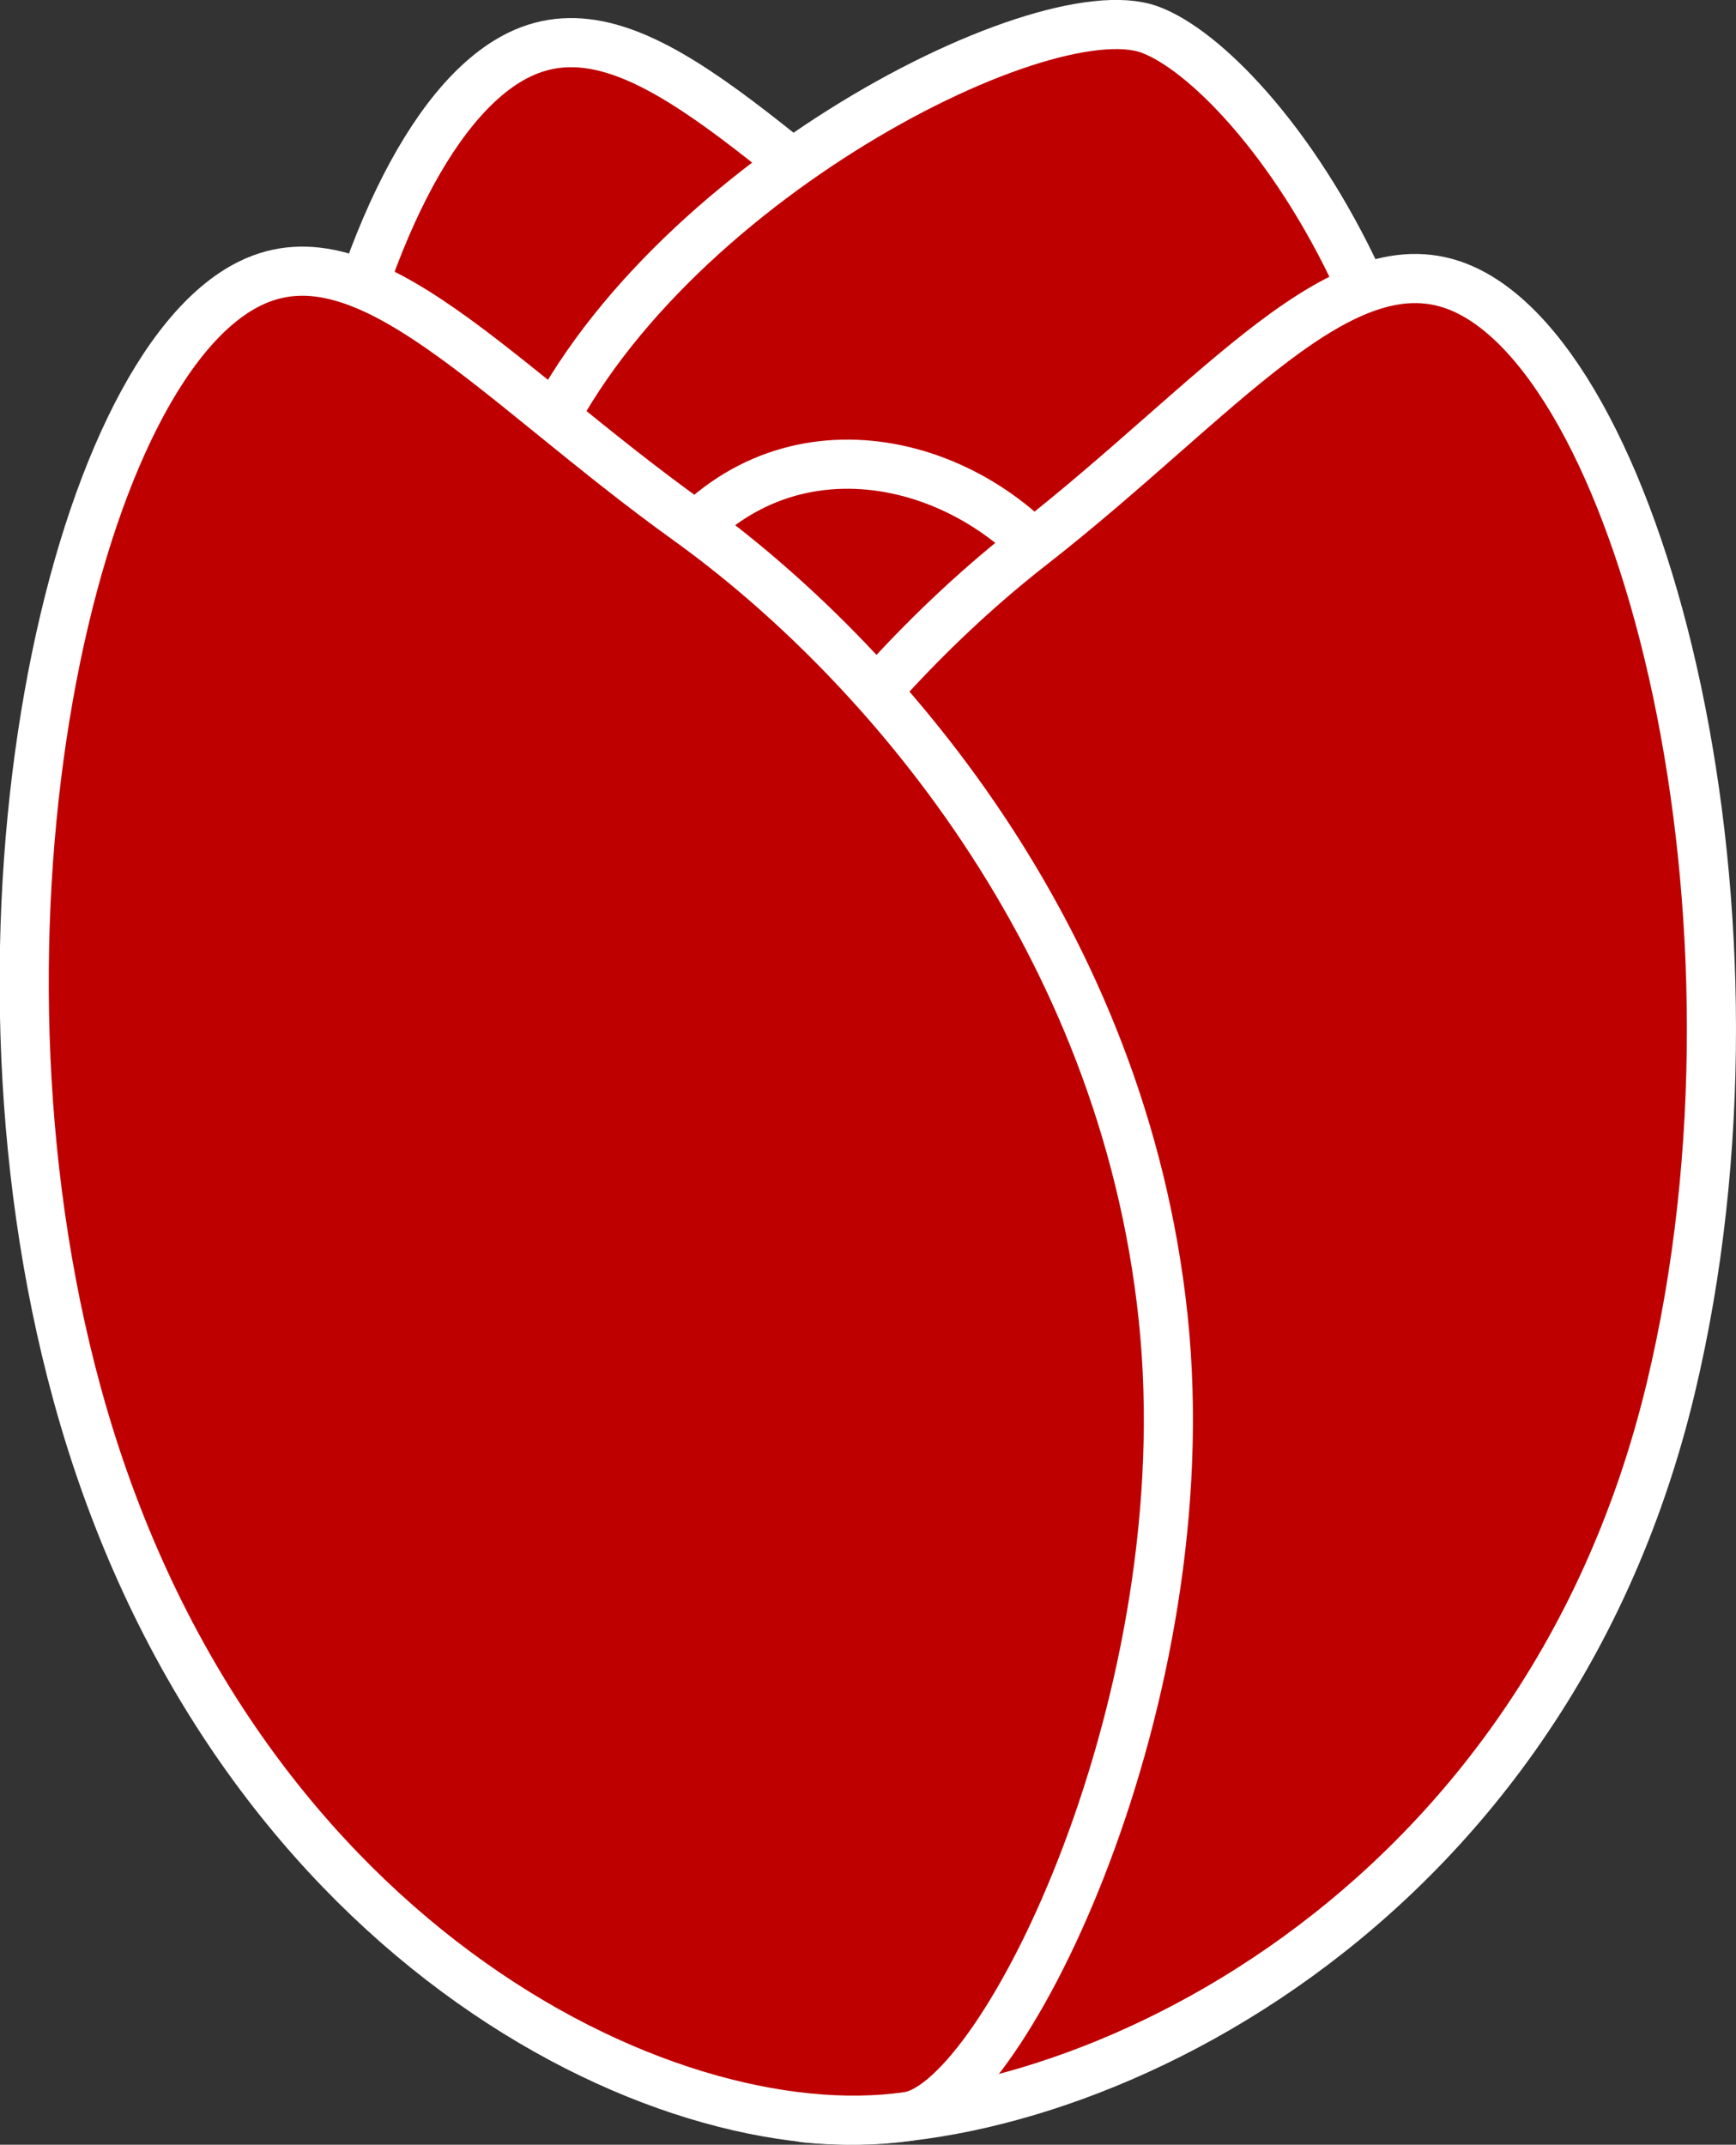
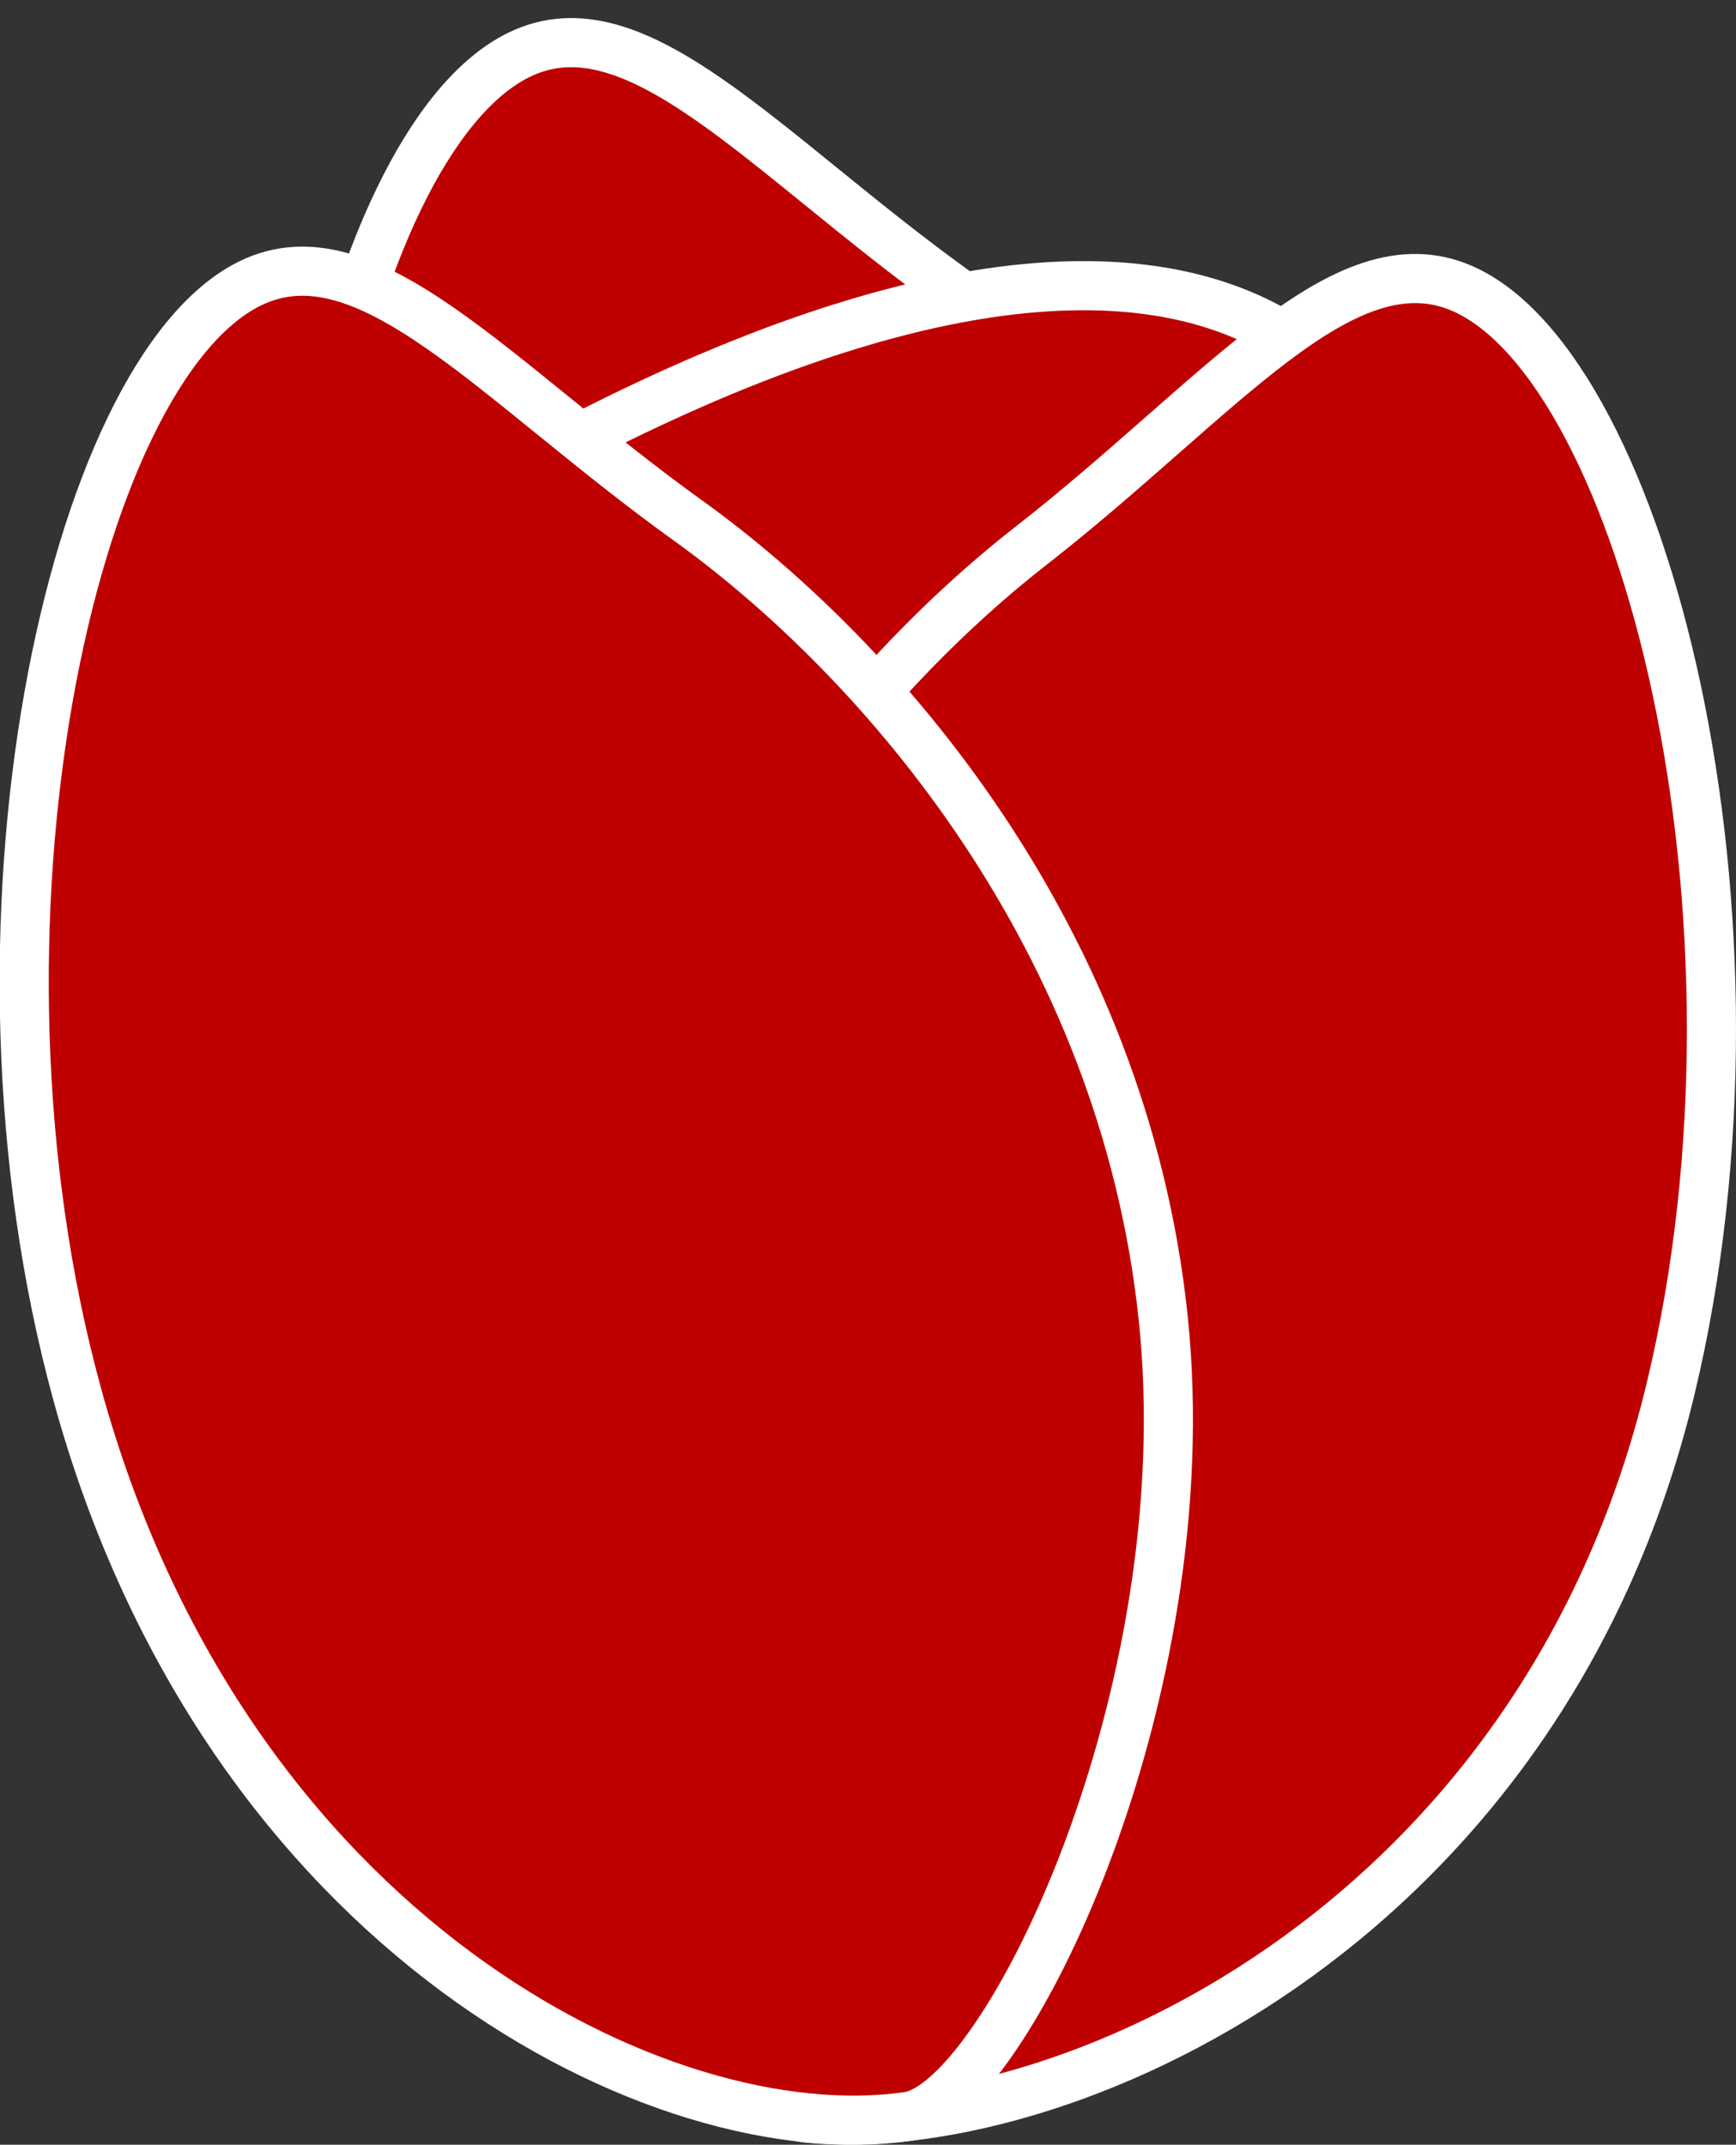
<svg xmlns="http://www.w3.org/2000/svg" fill="none" fill-rule="evenodd" stroke="black" stroke-width="0.501" stroke-linejoin="bevel" stroke-miterlimit="10" font-family="Times New Roman" font-size="16" style="font-variant-ligatures:none" version="1.1" overflow="visible" width="113.505pt" height="140.184pt" viewBox="547.194 -586.945 113.505 140.184">
  <rect x="547.194" y="-586.945" width="113.505" height="140.184" fill="#333333" stroke="none" />
  <defs>
	</defs>
  <g id="Page background" transform="scale(1 -1)" />
  <g id="Layer 1" transform="scale(1 -1)">
    <g id="Group" stroke-linejoin="round" stroke-linecap="round" stroke="#ffffff" fill="#bf0000">
      <path d="M 581.11,583.353 C 569.453,577.628 561.437,541.324 569.813,510.765 C 579.517,475.376 611.592,463.288 627.673,465.621 C 633.953,466.533 643.433,490.971 640.825,515.763 C 638.206,540.574 622.392,558.762 609.776,567.839 C 597.15,576.902 588.78,587.128 581.11,583.353 Z" stroke-width="3.212" fill-rule="nonzero" marker-start="none" marker-end="none" />
      <path d="M 575.566,519.974 C 576.117,538.925 595.627,560.616 603.244,560.716 C 610.857,560.807 633.587,546.625 637.961,518.619 L 637.055,487.495 L 574.652,488.849 L 575.566,519.974 Z" stroke-width="5.963" fill-rule="nonzero" marker-start="none" marker-end="none" />
-       <path d="M 582.047,556.709 C 589.271,574.244 615.192,587.625 622.356,585.017 C 629.508,582.414 645.747,561.099 639.925,533.366 L 628.066,504.576 L 570.179,527.926 L 582.047,556.709 Z" stroke-width="3.212" fill-rule="nonzero" marker-start="none" marker-end="none" />
-       <path d="M 589.916,549.05 C 596.576,559.82 608.908,557.902 615.508,550.621" fill="none" stroke-width="3.212" />
+       <path d="M 582.047,556.709 C 629.508,582.414 645.747,561.099 639.925,533.366 L 628.066,504.576 L 570.179,527.926 L 582.047,556.709 Z" stroke-width="3.212" fill-rule="nonzero" marker-start="none" marker-end="none" />
      <path d="M 642.81,568.085 C 654.658,562.902 663.835,527.065 656.432,496.206 C 647.853,460.451 616.118,446.899 599.958,448.501 C 593.628,449.114 583.37,473.052 585.187,497.919 C 587.01,522.78 602.271,541.658 614.613,551.278 C 626.948,560.913 635.006,571.501 642.81,568.085 Z" stroke-width="3.212" fill-rule="nonzero" marker-start="none" marker-end="none" />
      <path d="M 563.535,568.414 C 551.879,562.691 543.863,526.387 552.239,495.825 C 561.941,460.438 590.482,446.274 606.558,448.611 C 612.833,449.522 625.859,476.033 623.245,500.822 C 620.633,525.636 604.816,543.824 592.205,552.903 C 579.576,561.966 571.208,572.19 563.535,568.414 Z" stroke-width="3.212" fill-rule="nonzero" marker-start="none" marker-end="none" />
    </g>
  </g>
</svg>